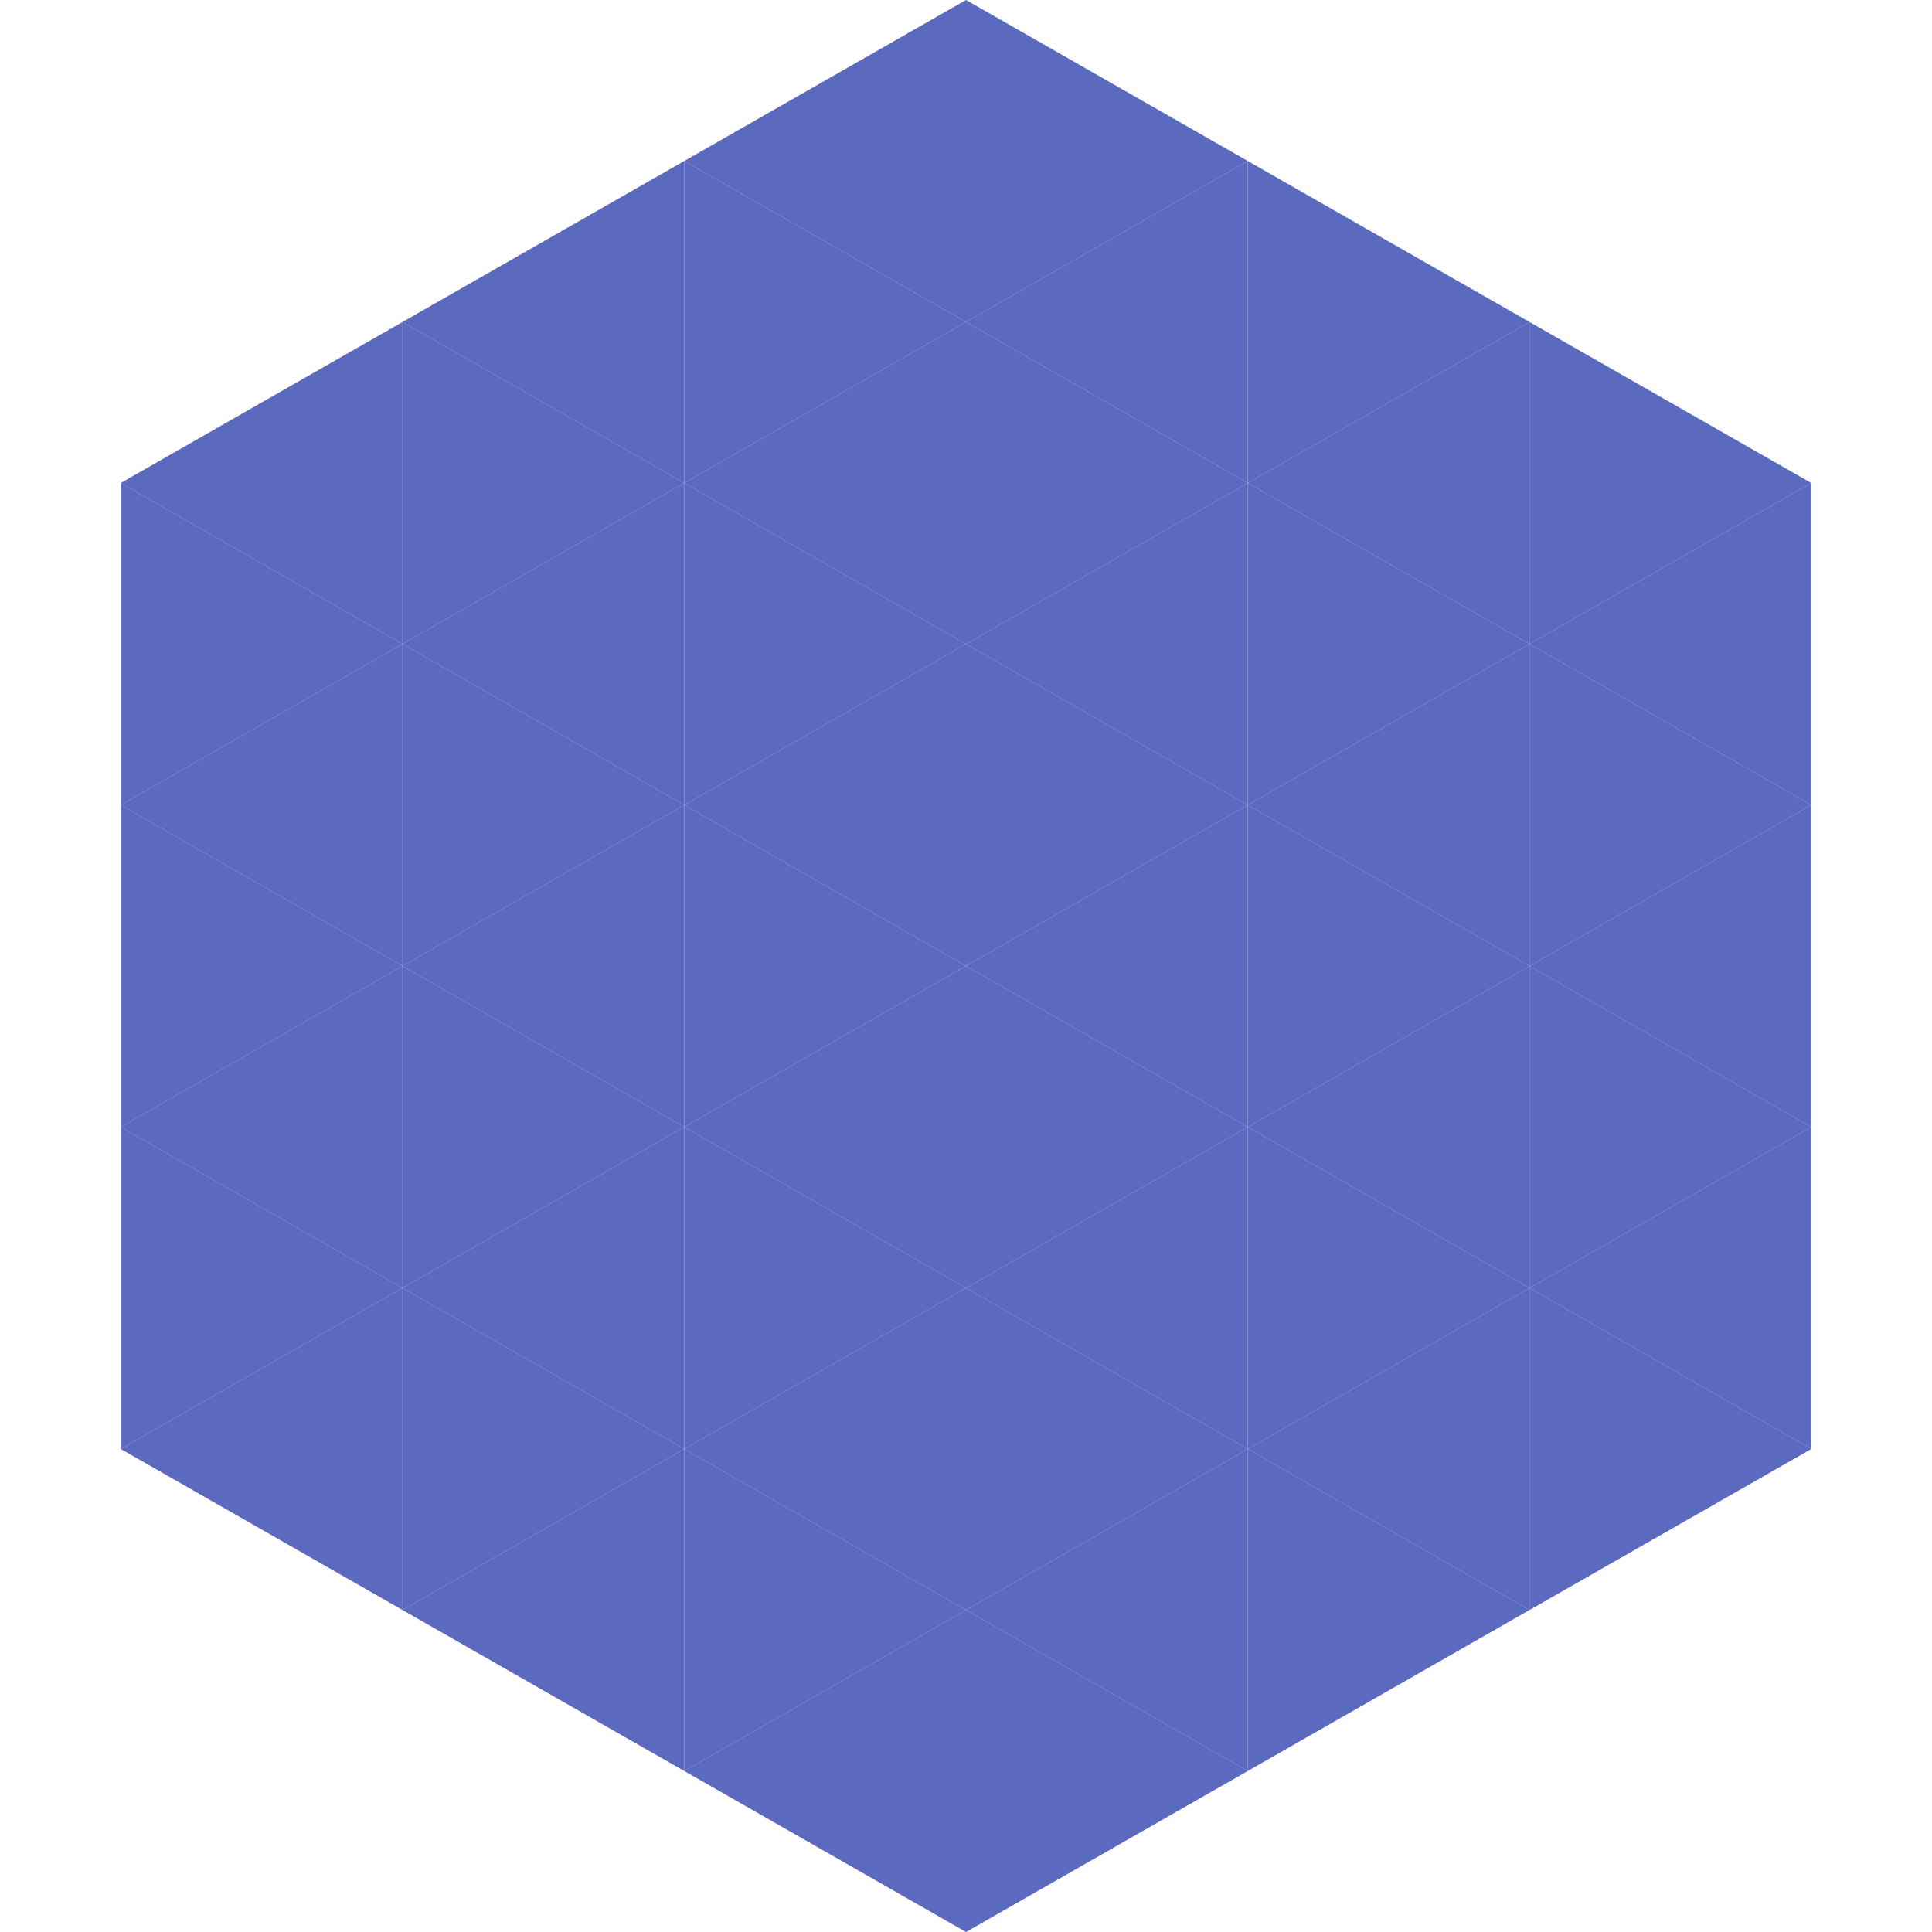
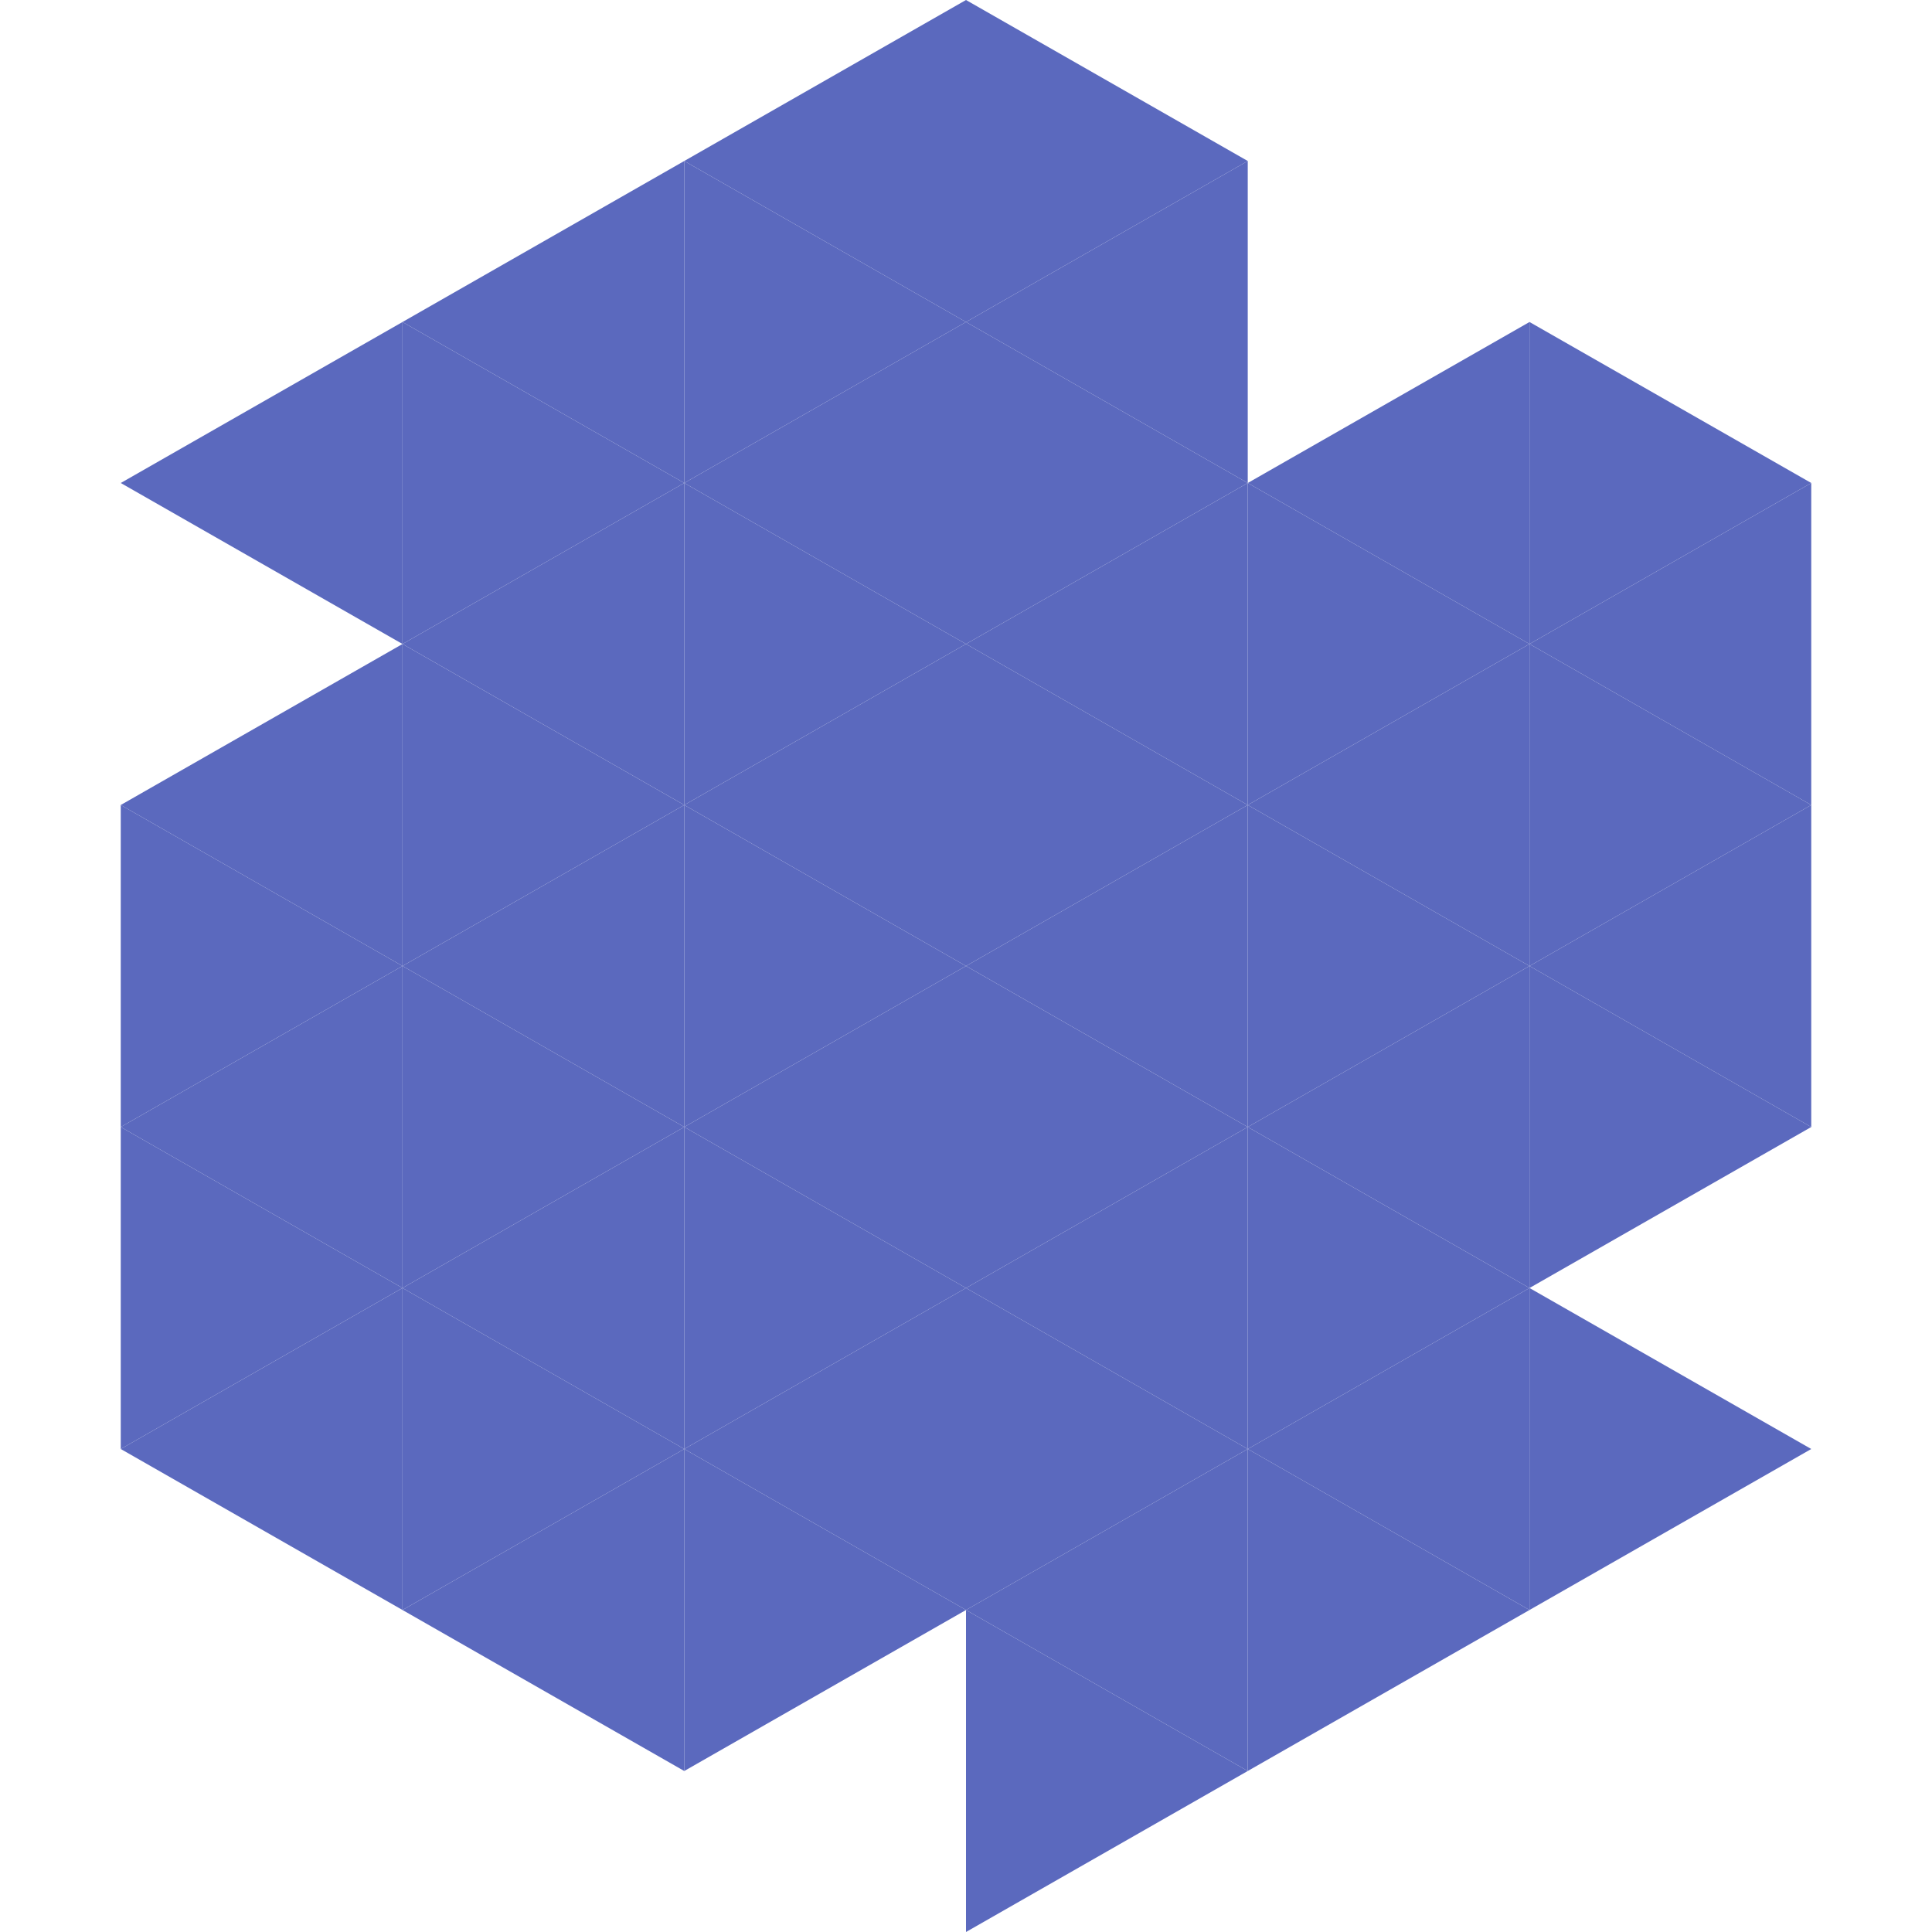
<svg xmlns="http://www.w3.org/2000/svg" width="240" height="240">
  <polygon points="50,40 15,60 50,80" style="fill:rgb(91,105,190)" />
  <polygon points="190,40 225,60 190,80" style="fill:rgb(91,105,190)" />
-   <polygon points="15,60 50,80 15,100" style="fill:rgb(91,105,190)" />
  <polygon points="225,60 190,80 225,100" style="fill:rgb(91,105,190)" />
  <polygon points="50,80 15,100 50,120" style="fill:rgb(91,105,190)" />
  <polygon points="190,80 225,100 190,120" style="fill:rgb(91,105,190)" />
  <polygon points="15,100 50,120 15,140" style="fill:rgb(91,105,190)" />
  <polygon points="225,100 190,120 225,140" style="fill:rgb(91,105,190)" />
  <polygon points="50,120 15,140 50,160" style="fill:rgb(91,105,190)" />
  <polygon points="190,120 225,140 190,160" style="fill:rgb(91,105,190)" />
  <polygon points="15,140 50,160 15,180" style="fill:rgb(91,105,190)" />
-   <polygon points="225,140 190,160 225,180" style="fill:rgb(91,105,190)" />
  <polygon points="50,160 15,180 50,200" style="fill:rgb(91,105,190)" />
  <polygon points="190,160 225,180 190,200" style="fill:rgb(91,105,190)" />
  <polygon points="15,180 50,200 15,220" style="fill:rgb(255,255,255); fill-opacity:0" />
  <polygon points="225,180 190,200 225,220" style="fill:rgb(255,255,255); fill-opacity:0" />
  <polygon points="50,0 85,20 50,40" style="fill:rgb(255,255,255); fill-opacity:0" />
  <polygon points="190,0 155,20 190,40" style="fill:rgb(255,255,255); fill-opacity:0" />
  <polygon points="85,20 50,40 85,60" style="fill:rgb(91,105,190)" />
-   <polygon points="155,20 190,40 155,60" style="fill:rgb(91,105,190)" />
  <polygon points="50,40 85,60 50,80" style="fill:rgb(91,105,190)" />
  <polygon points="190,40 155,60 190,80" style="fill:rgb(91,105,190)" />
  <polygon points="85,60 50,80 85,100" style="fill:rgb(91,105,190)" />
  <polygon points="155,60 190,80 155,100" style="fill:rgb(91,105,190)" />
  <polygon points="50,80 85,100 50,120" style="fill:rgb(91,105,190)" />
  <polygon points="190,80 155,100 190,120" style="fill:rgb(91,105,190)" />
  <polygon points="85,100 50,120 85,140" style="fill:rgb(91,105,190)" />
  <polygon points="155,100 190,120 155,140" style="fill:rgb(91,105,190)" />
  <polygon points="50,120 85,140 50,160" style="fill:rgb(91,105,190)" />
  <polygon points="190,120 155,140 190,160" style="fill:rgb(91,105,190)" />
  <polygon points="85,140 50,160 85,180" style="fill:rgb(91,105,190)" />
  <polygon points="155,140 190,160 155,180" style="fill:rgb(91,105,190)" />
  <polygon points="50,160 85,180 50,200" style="fill:rgb(91,105,190)" />
  <polygon points="190,160 155,180 190,200" style="fill:rgb(91,105,190)" />
  <polygon points="85,180 50,200 85,220" style="fill:rgb(91,105,190)" />
  <polygon points="155,180 190,200 155,220" style="fill:rgb(91,105,190)" />
  <polygon points="120,0 85,20 120,40" style="fill:rgb(91,105,190)" />
  <polygon points="120,0 155,20 120,40" style="fill:rgb(91,105,190)" />
  <polygon points="85,20 120,40 85,60" style="fill:rgb(91,105,190)" />
  <polygon points="155,20 120,40 155,60" style="fill:rgb(91,105,190)" />
  <polygon points="120,40 85,60 120,80" style="fill:rgb(91,105,190)" />
  <polygon points="120,40 155,60 120,80" style="fill:rgb(91,105,190)" />
  <polygon points="85,60 120,80 85,100" style="fill:rgb(91,105,190)" />
  <polygon points="155,60 120,80 155,100" style="fill:rgb(91,105,190)" />
  <polygon points="120,80 85,100 120,120" style="fill:rgb(91,105,190)" />
  <polygon points="120,80 155,100 120,120" style="fill:rgb(91,105,190)" />
  <polygon points="85,100 120,120 85,140" style="fill:rgb(91,105,190)" />
  <polygon points="155,100 120,120 155,140" style="fill:rgb(91,105,190)" />
  <polygon points="120,120 85,140 120,160" style="fill:rgb(91,105,190)" />
  <polygon points="120,120 155,140 120,160" style="fill:rgb(91,105,190)" />
  <polygon points="85,140 120,160 85,180" style="fill:rgb(91,105,190)" />
  <polygon points="155,140 120,160 155,180" style="fill:rgb(91,105,190)" />
  <polygon points="120,160 85,180 120,200" style="fill:rgb(91,105,190)" />
  <polygon points="120,160 155,180 120,200" style="fill:rgb(91,105,190)" />
  <polygon points="85,180 120,200 85,220" style="fill:rgb(91,105,190)" />
  <polygon points="155,180 120,200 155,220" style="fill:rgb(91,105,190)" />
-   <polygon points="120,200 85,220 120,240" style="fill:rgb(91,105,190)" />
  <polygon points="120,200 155,220 120,240" style="fill:rgb(91,105,190)" />
  <polygon points="85,220 120,240 85,260" style="fill:rgb(255,255,255); fill-opacity:0" />
  <polygon points="155,220 120,240 155,260" style="fill:rgb(255,255,255); fill-opacity:0" />
</svg>